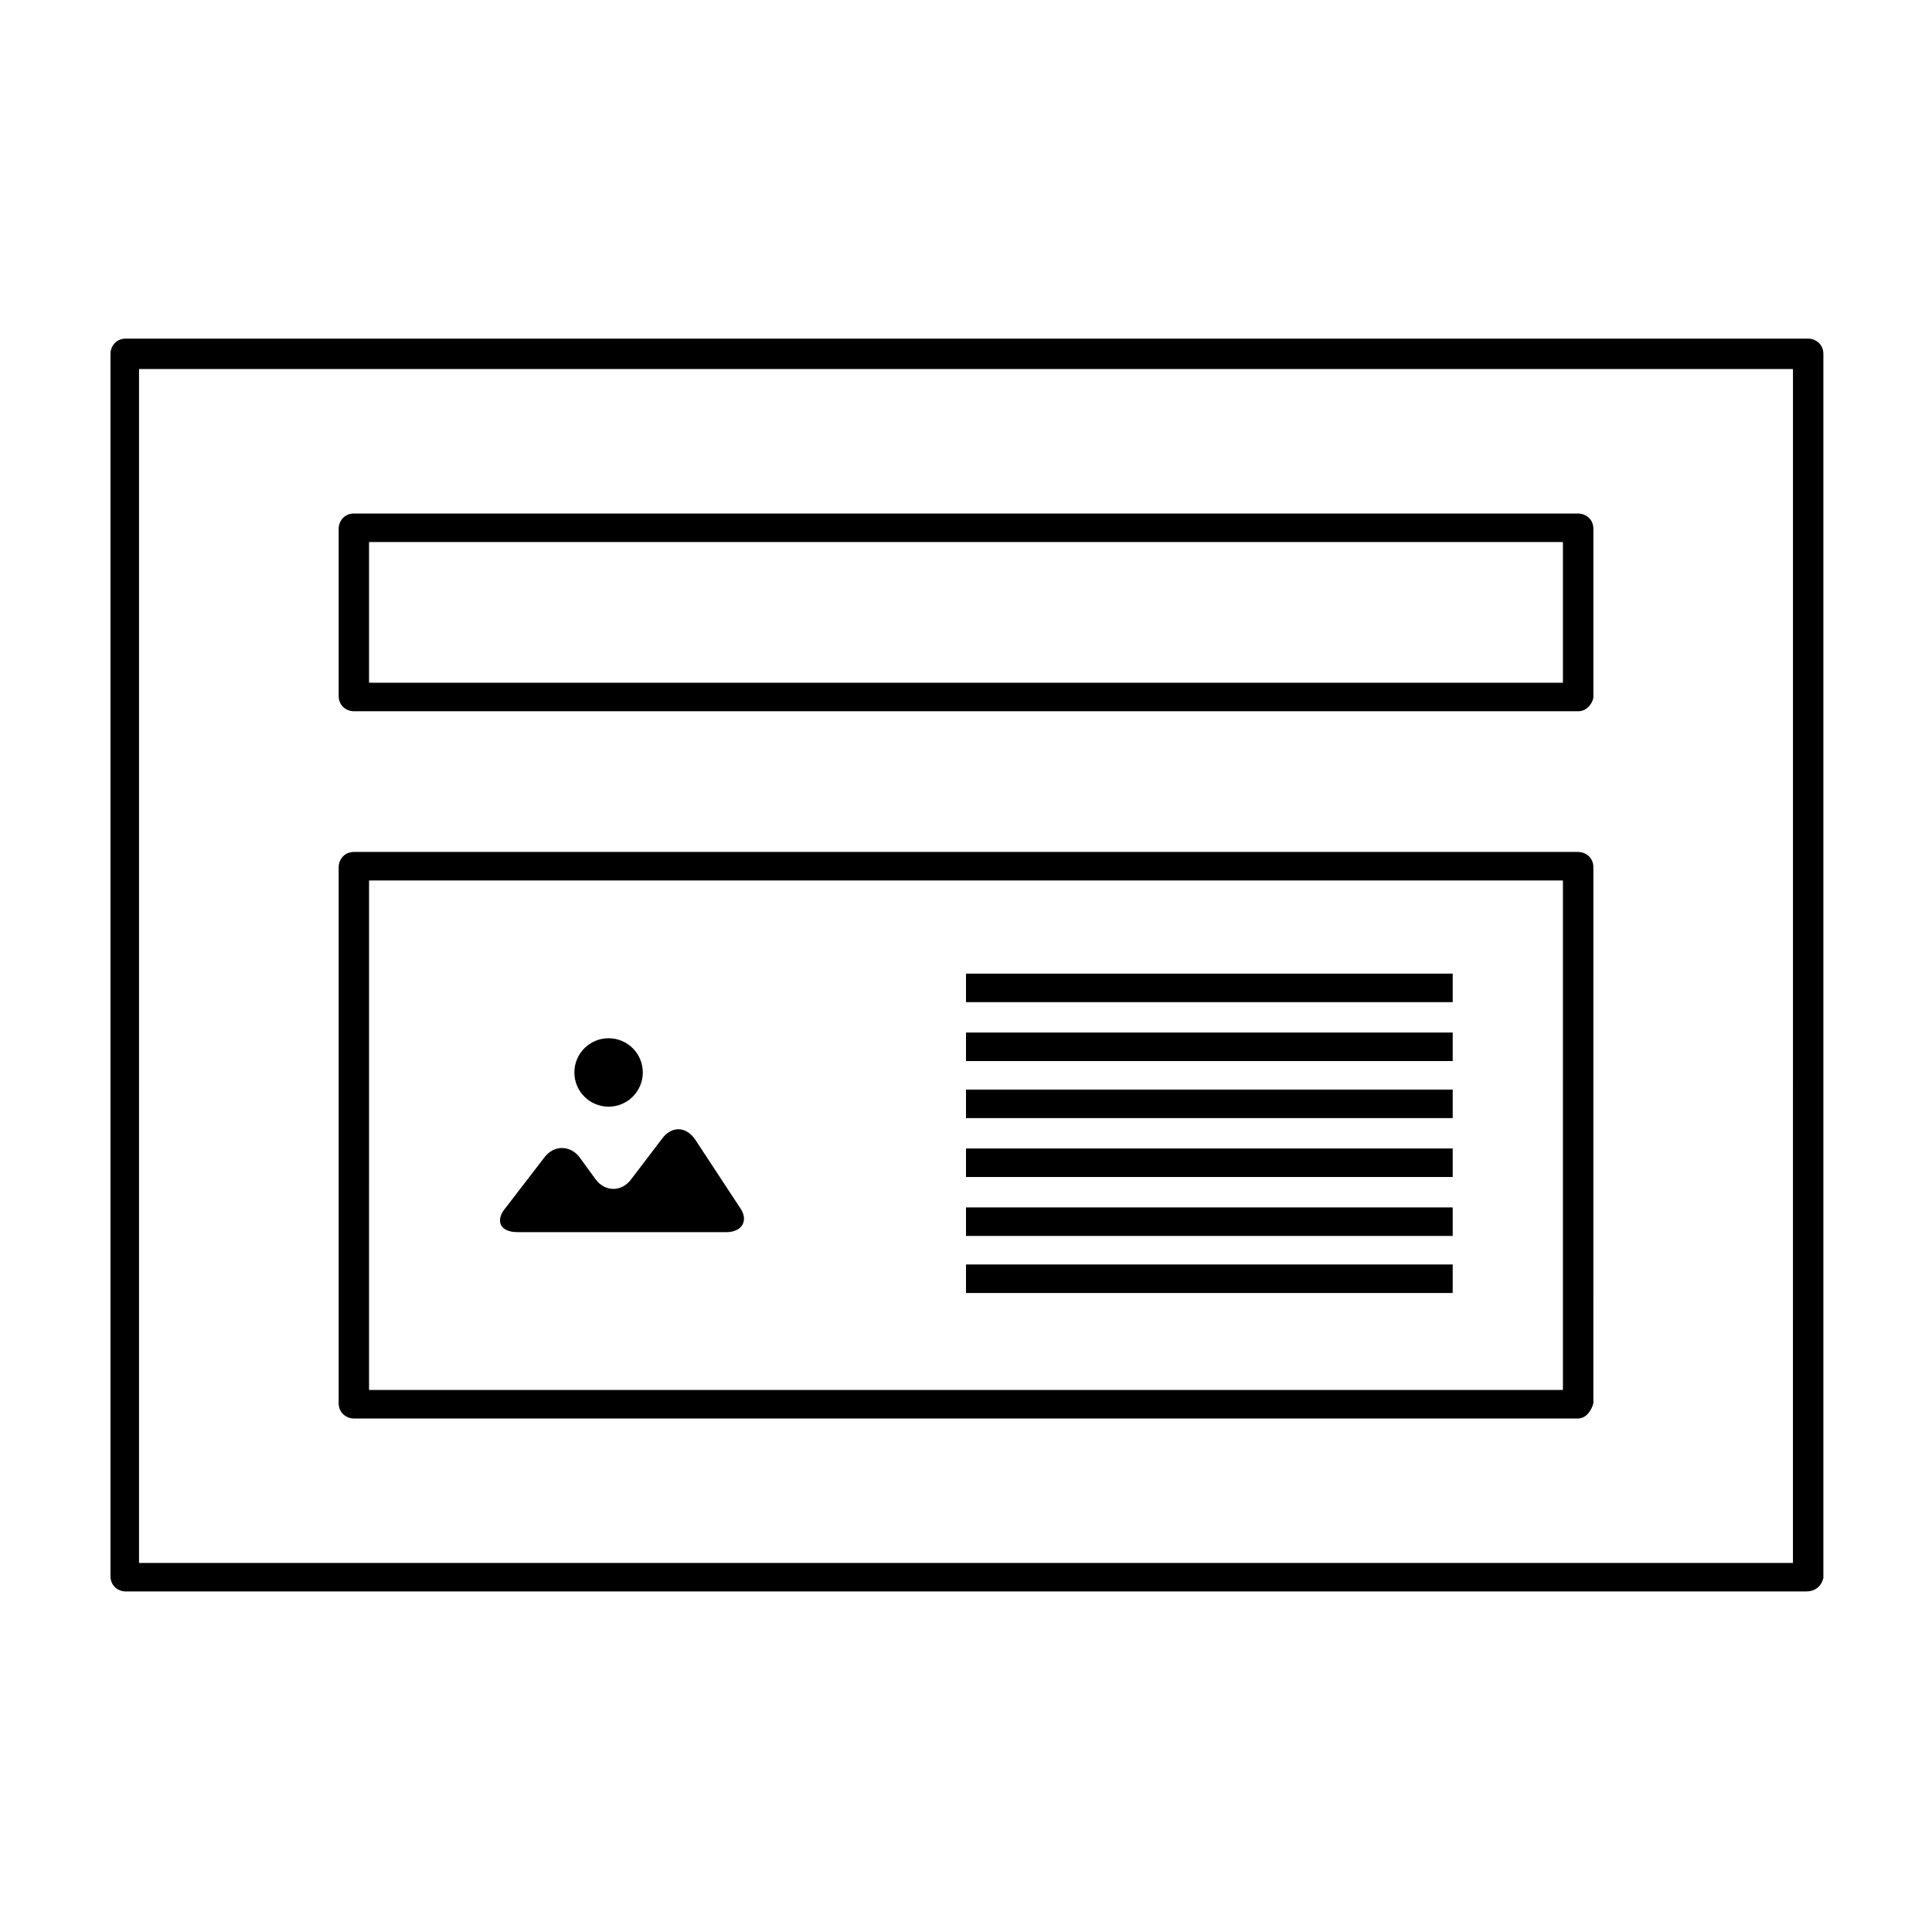
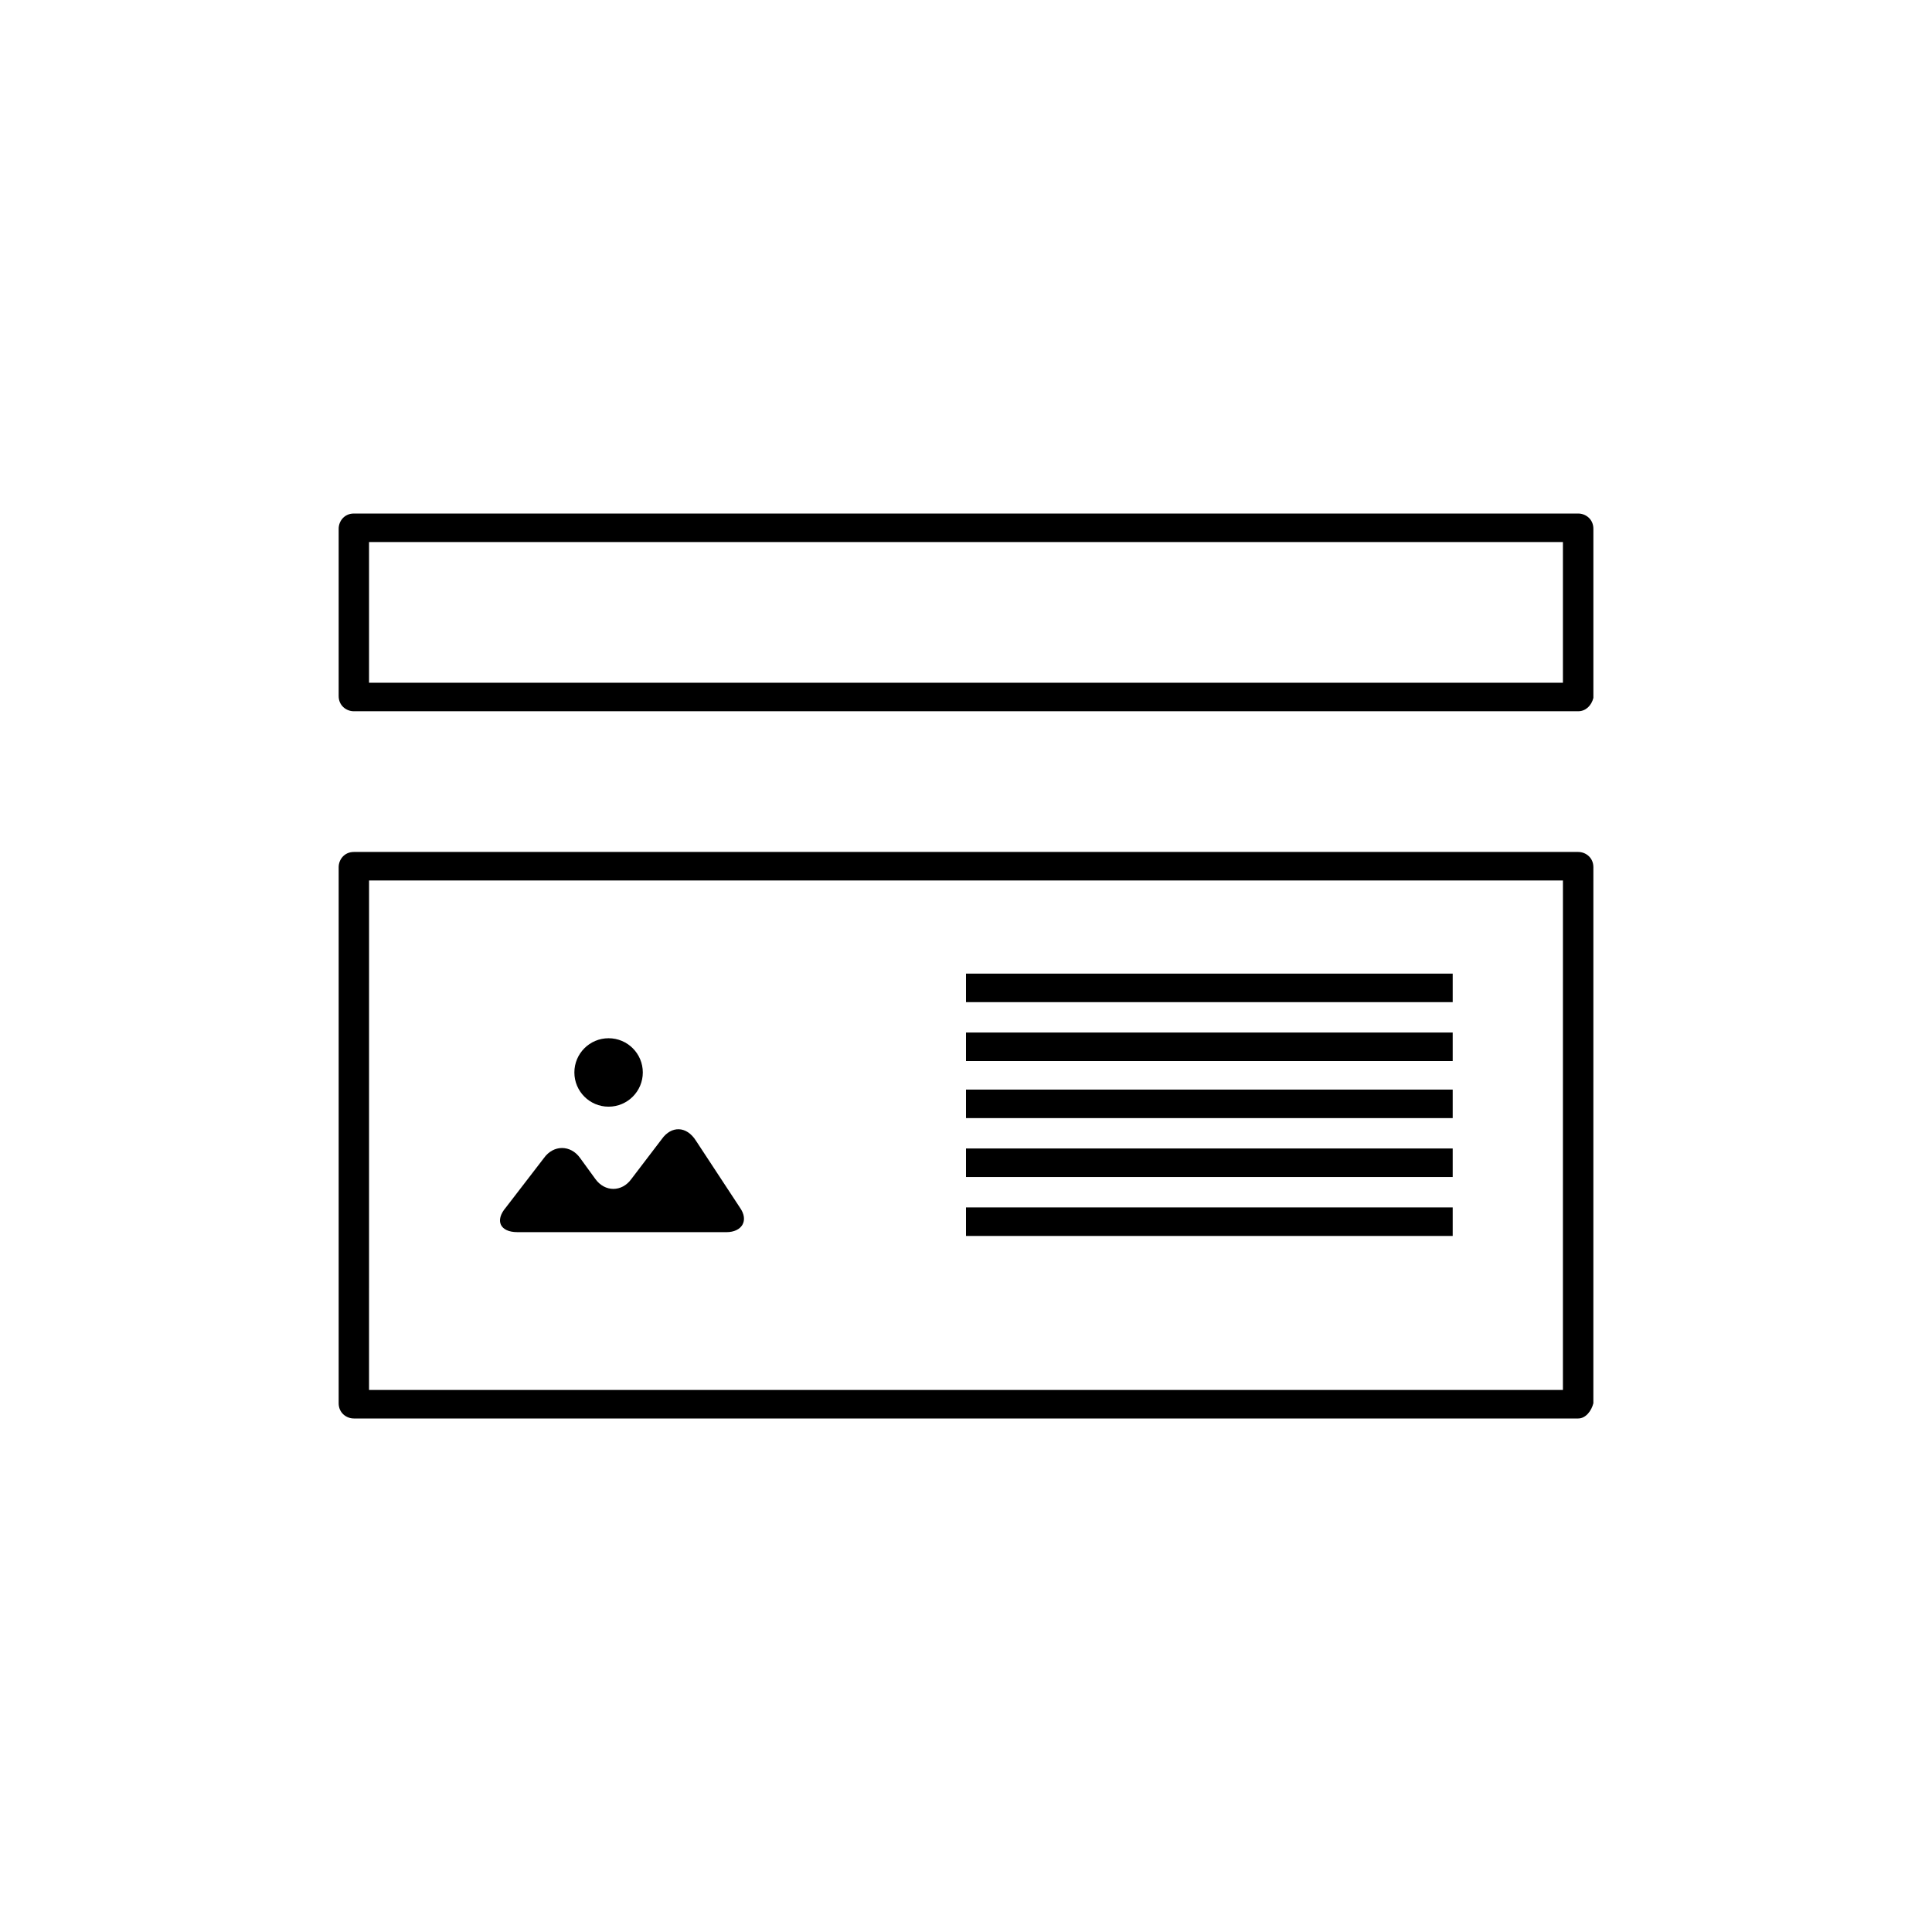
<svg xmlns="http://www.w3.org/2000/svg" fill="#000000" width="800px" height="800px" version="1.1" viewBox="144 144 512 512">
  <g>
-     <path d="m622.68 565.75h-445.37c-2.016 0-4.031-1.512-4.031-4.031v-323.95c0-2.016 1.512-4.031 4.031-4.031h445.87c2.016 0 4.031 1.512 4.031 4.031v324.45c-0.508 2.016-2.016 3.523-4.535 3.523zm-441.84-7.555h438.31l0.004-316.39h-438.31z" />
    <path d="m562.23 332.49h-324.45c-2.016 0-4.031-1.512-4.031-4.031v-44.336c0-2.016 1.512-4.031 4.031-4.031h324.45c2.016 0 4.031 1.512 4.031 4.031v44.84c-0.508 2.016-2.016 3.527-4.031 3.527zm-320.43-7.559h316.39v-37.281h-316.39z" />
    <path d="m562.23 519.91h-324.45c-2.016 0-4.031-1.512-4.031-4.031v-142.07c0-2.016 1.512-4.031 4.031-4.031h324.45c2.016 0 4.031 1.512 4.031 4.031l-0.004 142.07c-0.504 2.016-2.012 4.031-4.027 4.031zm-320.43-7.559h316.39l0.004-135.02h-316.39z" />
    <path d="m281.1 470.53c-4.535 0-6.047-3.023-3.023-6.551l10.078-13.098c2.519-3.527 7.055-3.527 9.574 0l4.031 5.543c2.519 3.527 7.055 3.527 9.574 0l8.062-10.578c2.519-3.527 6.551-3.527 9.07 0.504l11.586 17.633c2.519 3.527 0.504 6.551-3.527 6.551z" />
    <path d="m314.35 428.21c0 5.008-4.062 9.07-9.07 9.07s-9.066-4.062-9.066-9.07c0-5.008 4.059-9.066 9.066-9.066s9.07 4.059 9.07 9.066" />
    <path d="m400 402.02h128.98v7.559h-128.98z" />
    <path d="m400 417.63h128.98v7.559h-128.98z" />
    <path d="m400 432.75h128.98v7.559h-128.98z" />
    <path d="m400 448.36h128.98v7.559h-128.98z" />
    <path d="m400 463.98h128.98v7.559h-128.98z" />
-     <path d="m400 479.1h128.98v7.559h-128.98z" />
  </g>
</svg>